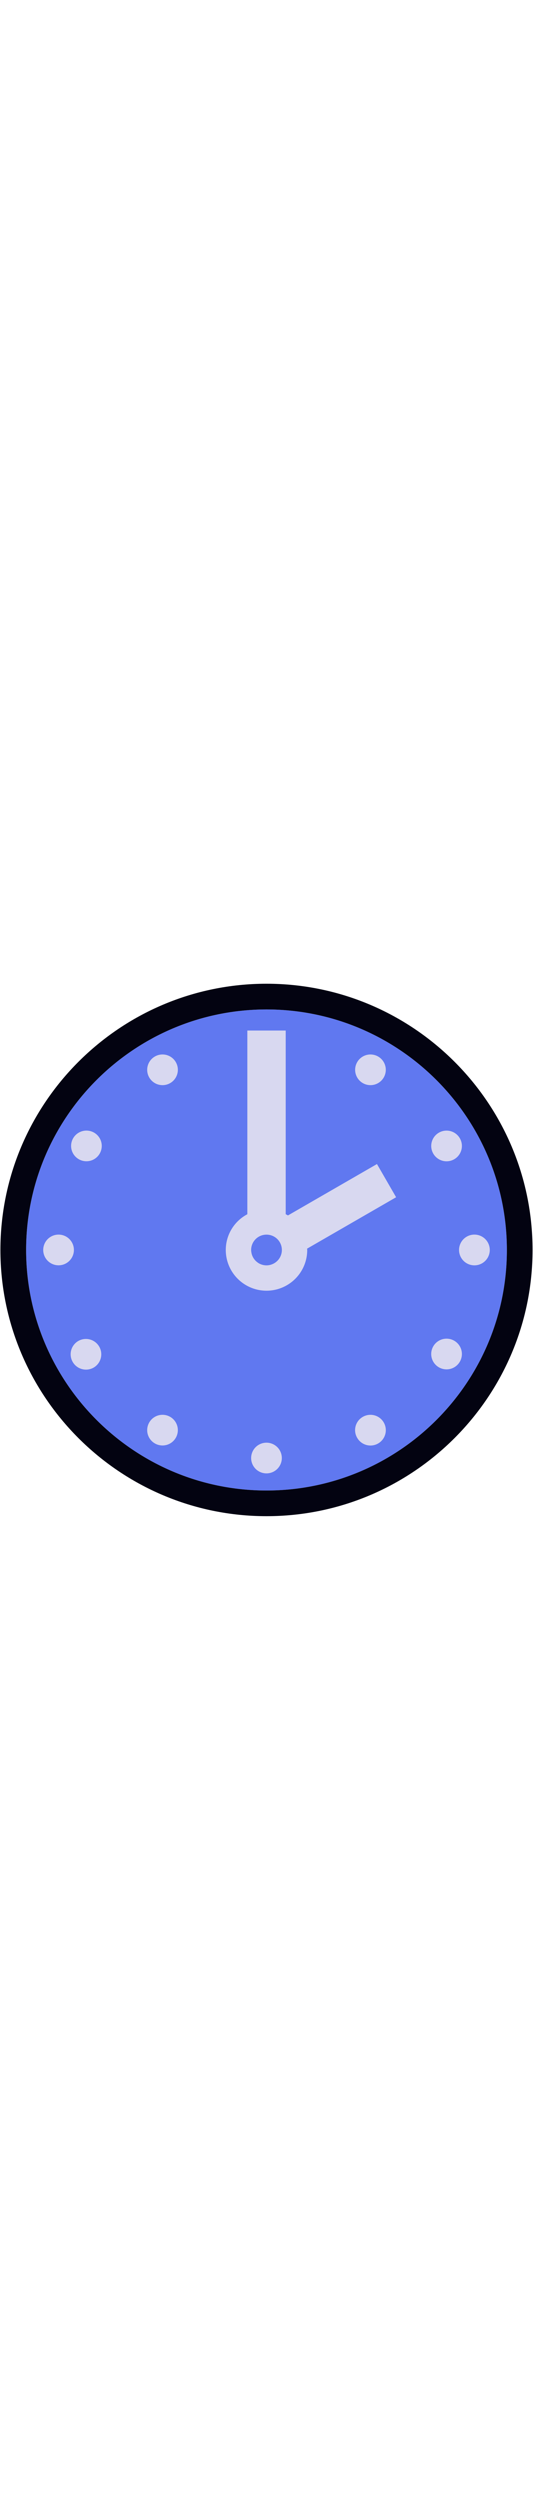
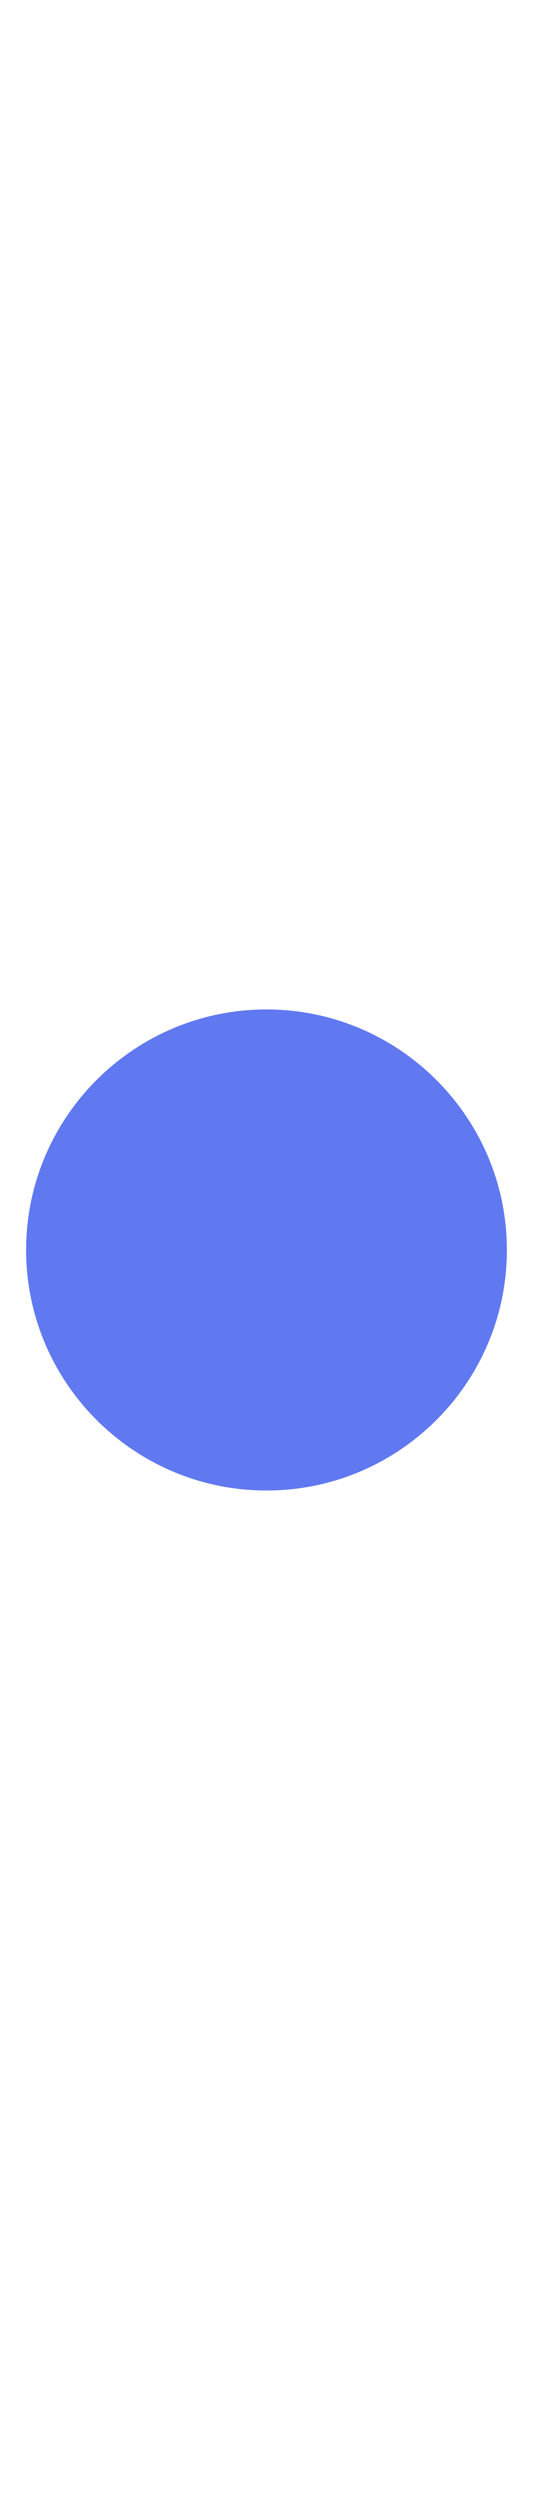
<svg xmlns="http://www.w3.org/2000/svg" id="th_noc_clock-face-two-oclock" width="100%" height="100%" version="1.1" preserveAspectRatio="xMidYMid meet" viewBox="0 0 32 32" style="height:150px" data-uid="noc_clock-face-two-oclock" data-keyword="clock-face-two-oclock" data-complex="true" data-coll="noc" data-c="{&quot;ffffff&quot;:[&quot;noc_clock-face-two-oclock_l_1&quot;],&quot;40c0e7&quot;:[&quot;noc_clock-face-two-oclock_l_2&quot;],&quot;2f2f2f&quot;:[&quot;noc_clock-face-two-oclock_l_3&quot;]}" data-colors="[&quot;#ffffff&quot;,&quot;#40c0e7&quot;,&quot;#2f2f2f&quot;]">
  <defs id="SvgjsDefs2957" />
  <path id="noc_clock-face-two-oclock_l_1" d="M16 30.433C8.04 30.433 1.568 23.958 1.568 16C1.568 8.04 8.041 1.568 16 1.568C23.957 1.568 30.432 8.043 30.432 16.003C30.432 23.96 23.959 30.433 16 30.433Z " data-color-original="#ffffff" fill="#6078f0" class="ffffff" />
-   <path id="noc_clock-face-two-oclock_l_2" d="M16 0.025C7.193 0.025 0.025 7.19 0.025 16C0.025 24.807 7.193 31.973 16 31.973S31.973 24.805 31.973 16C31.976 7.19 24.808 0.025 16 0.025ZM16 30.433C8.04 30.433 1.568 23.958 1.568 16C1.568 8.04 8.041 1.568 16 1.568C23.957 1.568 30.432 8.043 30.432 16.003C30.432 23.96 23.959 30.433 16 30.433Z " data-color-original="#40c0e7" fill="#030311" class="40c0e7" />
-   <path id="noc_clock-face-two-oclock_l_3" d="M17.288 13.928C17.245 13.901 17.198 13.878 17.153 13.853V2.833H14.85V13.856A2.426 2.426 0 0 0 13.555 15.999A2.444 2.444 0 1 0 18.445 15.999C18.445 15.974 18.437 15.949 18.437 15.921L23.782 12.836L22.632 10.844ZM16.363 16.848C16.358 16.851 16.353 16.851 16.348 16.853A0.9 0.9 0 0 1 15.65 16.853C15.645 16.85 15.64 16.85 15.635 16.848A0.872 0.872 0 0 1 15.43 16.723A0.914 0.914 0 0 1 15.09 16.13A0.699 0.699 0 0 1 15.078 16C15.078 15.49 15.49 15.08 16 15.08A0.92 0.92 0 0 1 16.362 16.847ZM29.405 16A0.922 0.922 0 1 1 27.56 16A0.922 0.922 0 0 1 29.405 16ZM27.608 9.299A0.92 0.92 0 1 1 26.013 10.219A0.92 0.92 0 0 1 27.608 9.299ZM22.702 4.393A0.92 0.92 0 1 1 21.782 5.987A0.92 0.92 0 0 1 22.702 4.393ZM10.555 4.73A0.92 0.92 0 1 1 8.96 5.65A0.92 0.92 0 0 1 10.555 4.73ZM5.649 8.96A0.92 0.92 0 1 1 4.729 10.554A0.92 0.92 0 0 1 5.649 8.96ZM3.515 15.078A0.92 0.92 0 1 0 3.517 16.92A0.92 0.92 0 0 0 3.515 15.078ZM4.728 21.445A0.922 0.922 0 1 0 5.653 23.039A0.922 0.922 0 0 0 4.729 21.445ZM10.217 26.013A0.92 0.92 0 1 1 9.297 27.607A0.92 0.92 0 0 1 10.217 26.013ZM15.998 27.563A0.92 0.92 0 1 0 16 29.405A0.92 0.92 0 0 0 15.998 27.563ZM21.78 26.015A0.915 0.915 0 0 0 21.445 27.273A0.92 0.92 0 1 0 23.04 26.352A0.92 0.92 0 0 0 21.78 26.015ZM27.27 21.445A0.921 0.921 0 1 0 26.35 23.041A0.921 0.921 0 0 0 27.27 21.445Z " data-color-original="#2f2f2f" fill="#d8d8f0" class="2f2f2f" />
</svg>